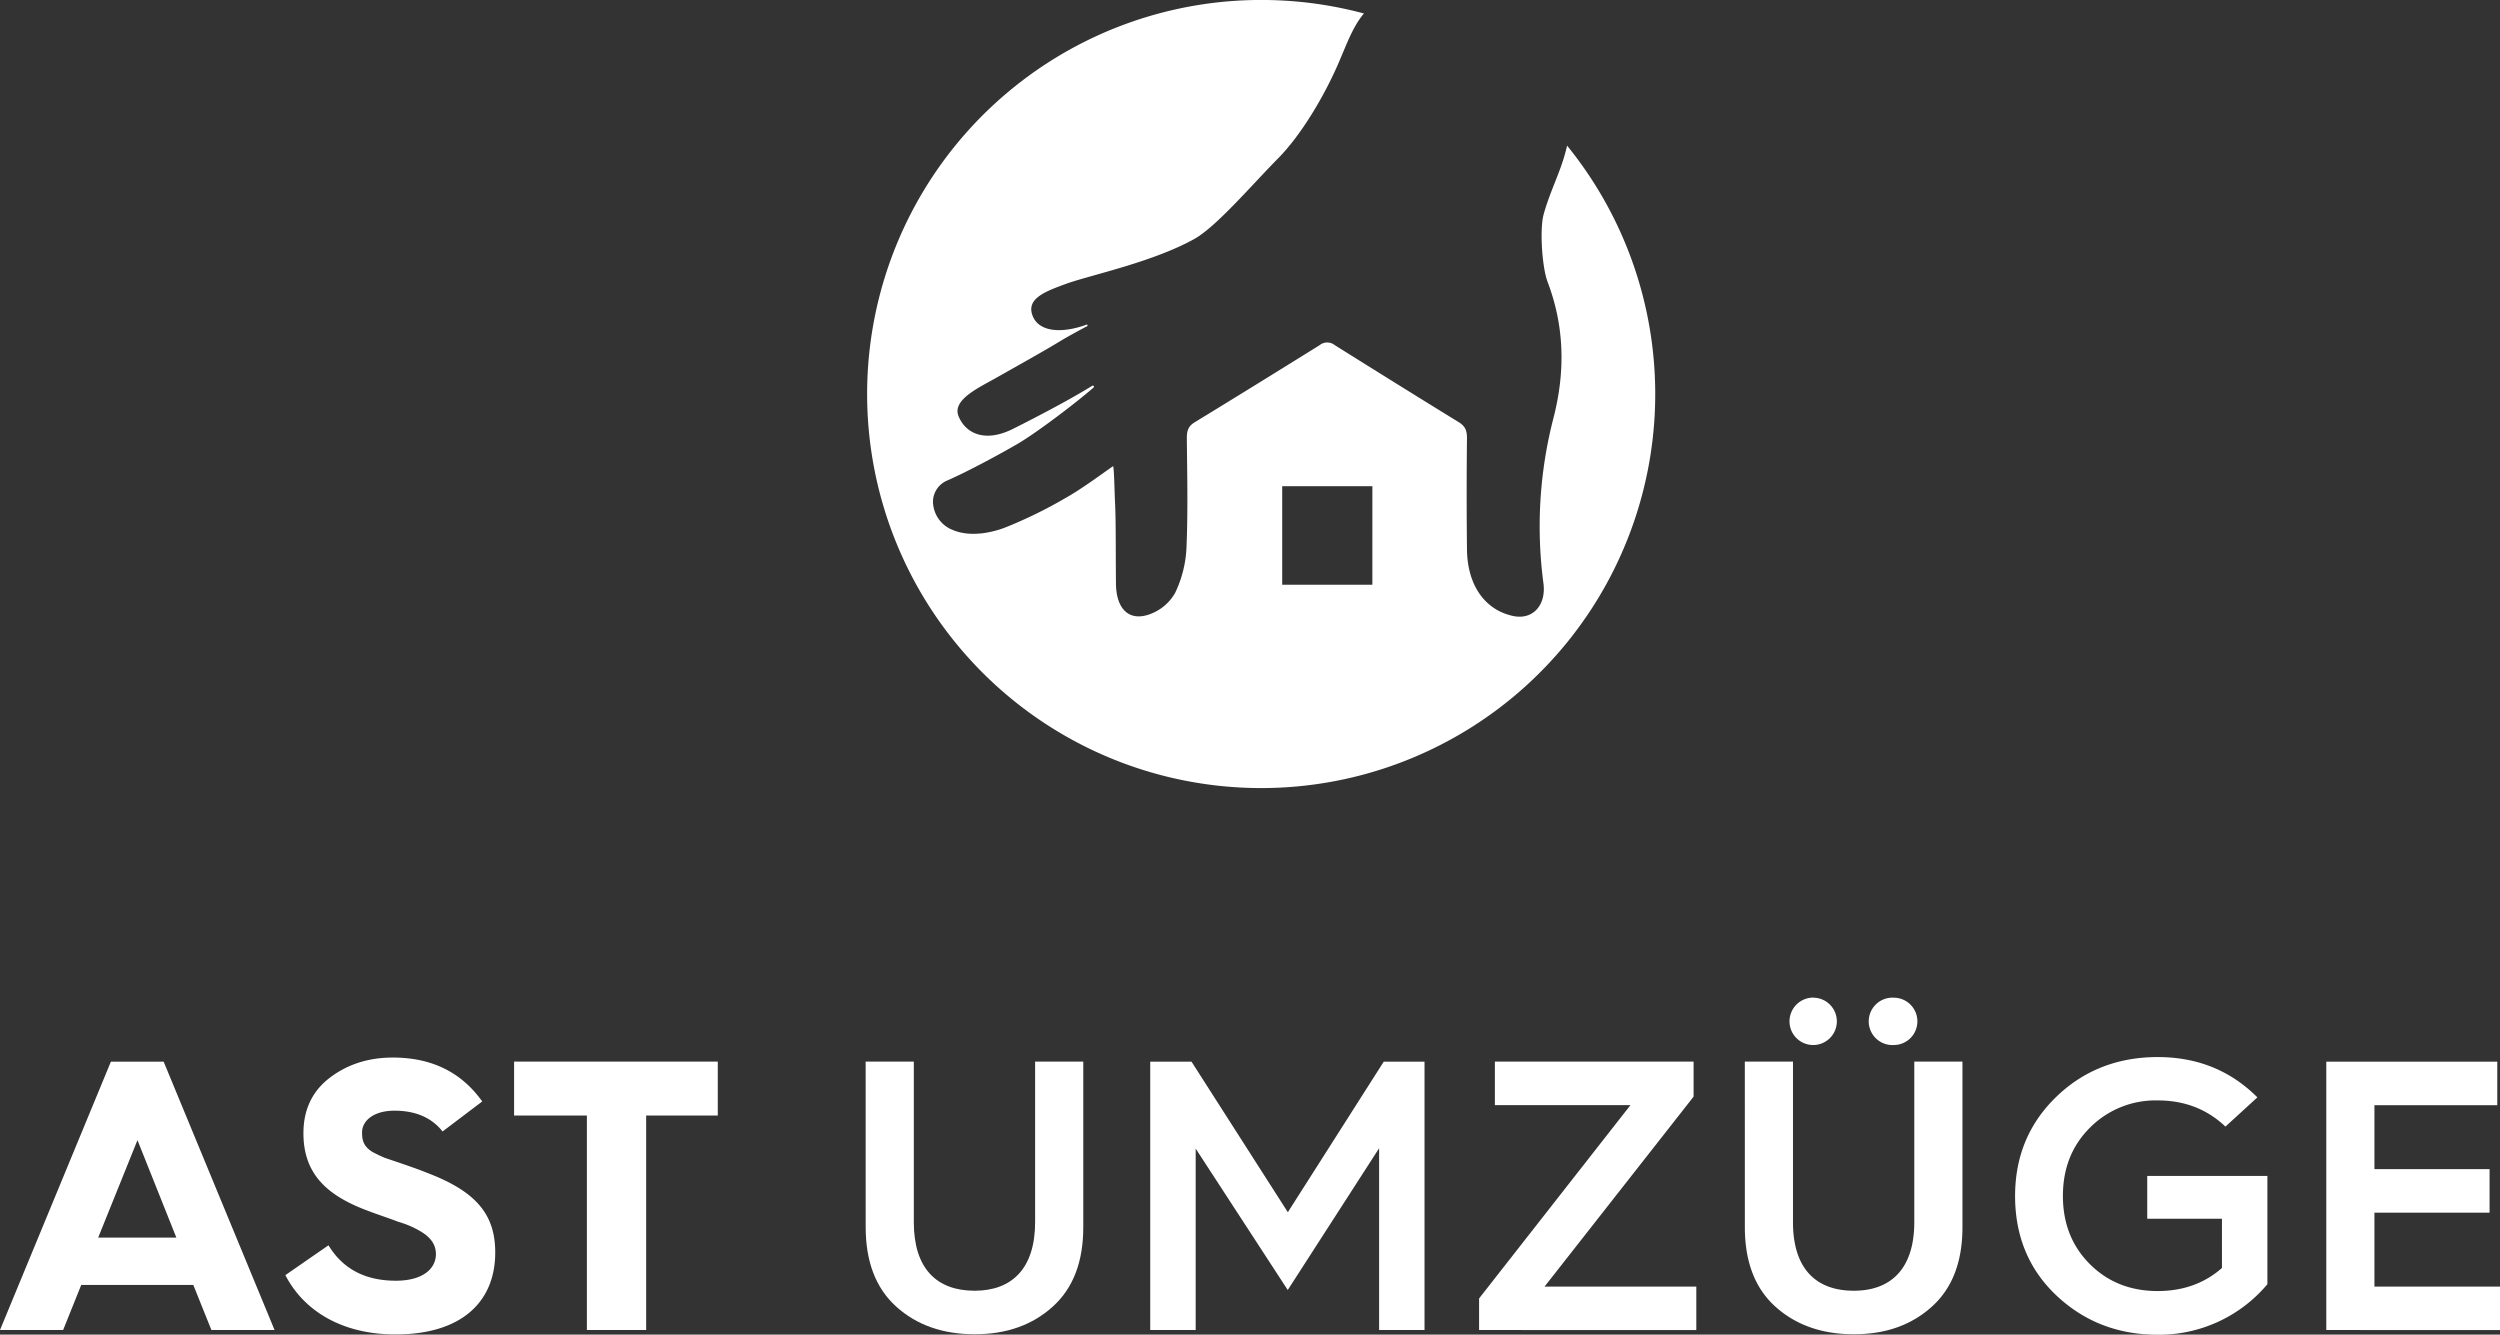
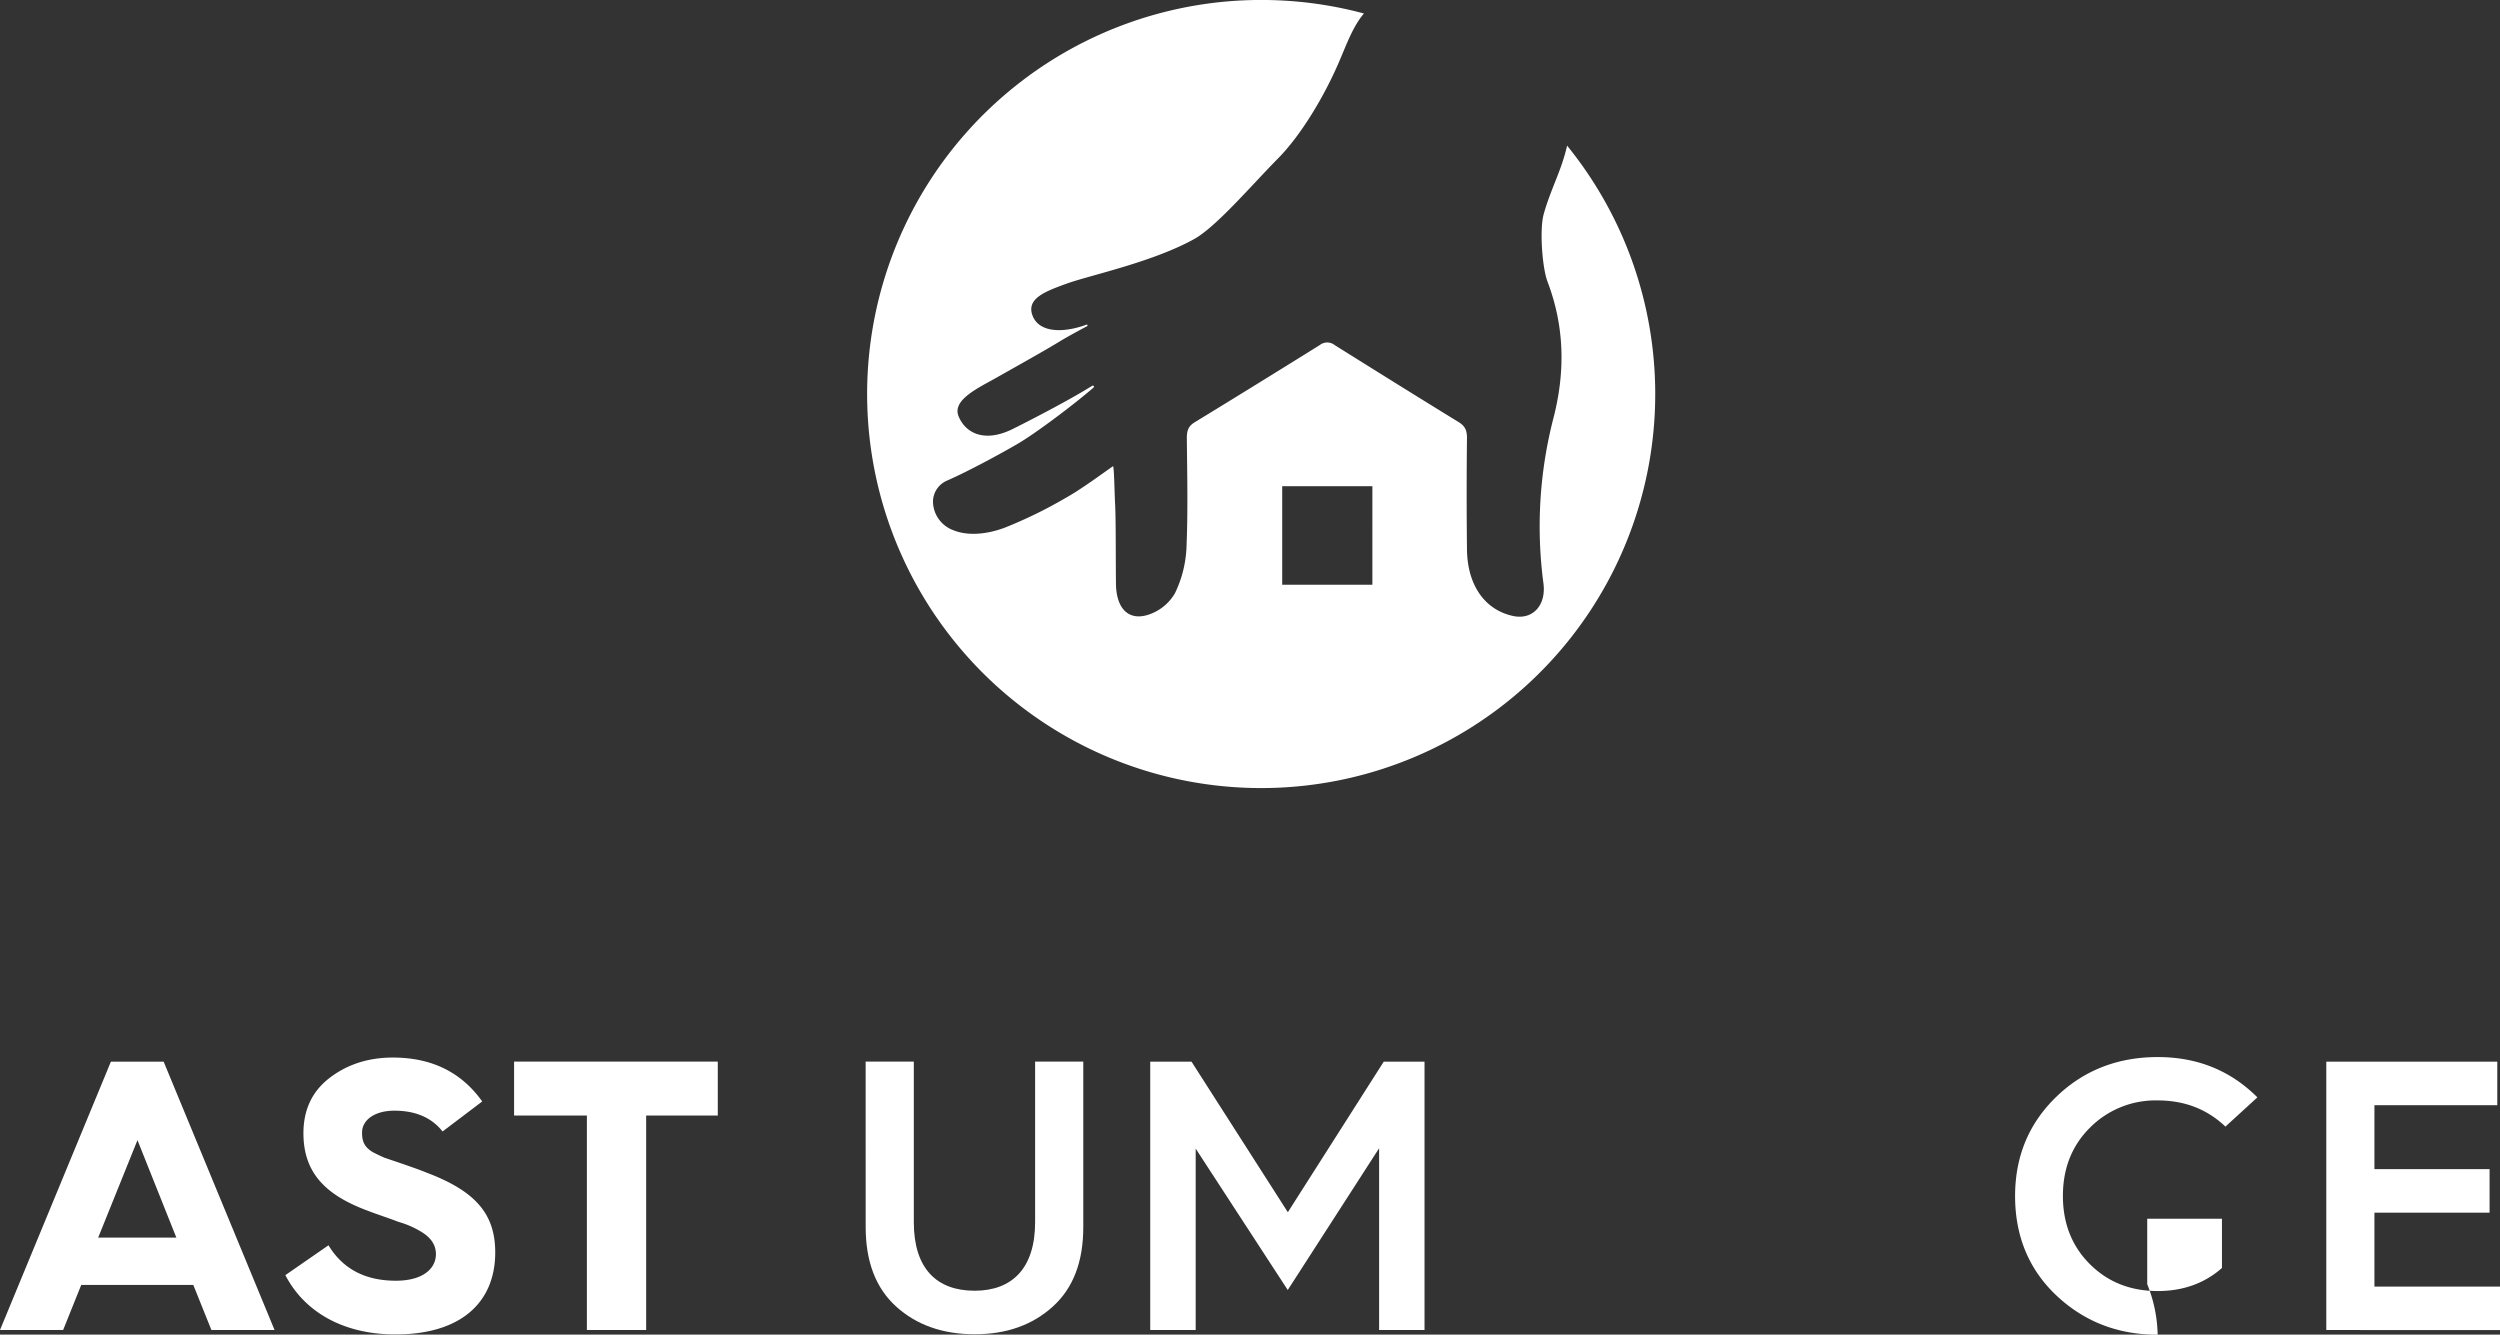
<svg xmlns="http://www.w3.org/2000/svg" viewBox="0 0 726.68 387.94">
  <rect x="0" y="0" width="726.68" height="387.94" fill="#333333" stroke="none" />
  <defs>
    <style>.a{fill:#fff;}</style>
  </defs>
  <path class="a" d="M52.24,480.63l32.23-78H99.81l32.24,78H113.69l-5.26-13.1H75.85l-5.26,13.1Zm28.54-26.87H103.5L92.2,425.44Z" transform="translate(-52.24 -94.03)" />
  <path class="a" d="M147.72,456c4.14,6.83,10.63,10.3,19.59,10.3,7.94,0,11.64-3.58,11.64-7.72,0-2.91-1.68-4.93-4.25-6.5a26.75,26.75,0,0,0-6.72-2.91c-1.9-.78-6.38-2.24-8.62-3.13-12.2-4.48-18.92-10.86-18.92-22.61,0-6.72,2.46-12.09,7.5-16s11.2-6,18.47-6c11.31,0,19.93,4.25,26,12.76l-11.53,8.73c-3.13-4-7.83-6.05-14-6.05-5.71,0-9.4,2.69-9.4,6.38,0,2.58.67,4.14,3,5.6,1.23.67,2.46,1.23,3.47,1.68l5.6,1.9c2.57.9,4.81,1.68,6.71,2.46,14.22,5.38,19.93,12,19.93,23.18,0,14.44-9.85,23.84-29,23.84-15.79,0-26.76-7.05-32-17.24Z" transform="translate(-52.24 -94.03)" />
  <path class="a" d="M222.83,480.63V418.28H201.67V402.61h59.21v15.67H240.06v62.35Z" transform="translate(-52.24 -94.03)" />
  <path class="a" d="M303.86,402.61h14v46.67c0,13.44,6.6,19.93,17.68,19.93,10.86,0,17.58-6.49,17.58-19.93V402.61h14v48.13c0,10-2.91,17.69-8.84,23.06s-13.44,8.06-22.73,8.06-16.9-2.69-22.83-8.06-8.85-13.1-8.85-23.06Z" transform="translate(-52.24 -94.03)" />
  <path class="a" d="M386.58,480.63v-78h12l28,43.76,27.87-43.76h11.86v78h-13.2V427.79L426.55,469,399.79,427.9v52.73Z" transform="translate(-52.24 -94.03)" />
-   <path class="a" d="M482.17,480.63v-9.18l44-56.19H486.76V402.61h57.76v10.18L501.2,468h44.11v12.65Z" transform="translate(-52.24 -94.03)" />
-   <path class="a" d="M559.41,402.61h14v46.67c0,13.44,6.61,19.93,17.69,19.93,10.86,0,17.57-6.49,17.57-19.93V402.61h14v48.13c0,10-2.91,17.69-8.85,23.06s-13.43,8.06-22.72,8.06-16.9-2.69-22.84-8.06-8.84-13.1-8.84-23.06Zm20-18.58A6.88,6.88,0,1,1,572.4,391,6.92,6.92,0,0,1,579.45,384Zm23.28,0a6.88,6.88,0,1,1,0,13.76,6.89,6.89,0,1,1,0-13.76Z" transform="translate(-52.24 -94.03)" />
-   <path class="a" d="M708.4,413l-9.29,8.5c-5.26-5-11.76-7.61-19.7-7.61a26.87,26.87,0,0,0-19.71,7.95c-5.26,5.26-7.83,11.87-7.83,19.81s2.57,14.56,7.83,19.82,11.87,7.83,19.71,7.83c7.38,0,13.65-2.24,18.69-6.71V448.28H676.38V435.85h34.93v31.46A41.17,41.17,0,0,1,679.41,482c-11.53,0-21.38-3.81-29.44-11.42s-12-17.35-12-28.88,4-21.15,12-28.88,17.91-11.53,29.44-11.53S700.56,405.18,708.4,413Z" transform="translate(-52.24 -94.03)" />
+   <path class="a" d="M708.4,413l-9.29,8.5c-5.26-5-11.76-7.61-19.7-7.61a26.87,26.87,0,0,0-19.71,7.95c-5.26,5.26-7.83,11.87-7.83,19.81s2.57,14.56,7.83,19.82,11.87,7.83,19.71,7.83c7.38,0,13.65-2.24,18.69-6.71V448.28H676.38V435.85v31.46A41.17,41.17,0,0,1,679.41,482c-11.53,0-21.38-3.81-29.44-11.42s-12-17.35-12-28.88,4-21.15,12-28.88,17.91-11.53,29.44-11.53S700.56,405.18,708.4,413Z" transform="translate(-52.24 -94.03)" />
  <path class="a" d="M728.43,480.63v-78h49.7v12.65H742.42v18.58h33.47v12.65H742.42V468h36.5v12.65Z" transform="translate(-52.24 -94.03)" />
  <path class="a" d="M507.76,136.31c-1.6,7.25-4.76,12.6-6.82,20-1.21,4.37-.45,15.42,1.11,19.57,5,13.13,5.2,26.33,1.68,39.88a125.79,125.79,0,0,0-2.85,47.87c.82,6.38-3.16,10.6-8.68,9.48-8.31-1.71-13.47-8.94-13.55-19.5q-.18-16.16,0-32.29c0-2.34-.67-3.51-2.42-4.6-12-7.36-24-14.85-36-22.36a3.51,3.51,0,0,0-4.41,0c-12.09,7.53-24.17,15-36.31,22.41-1.87,1.13-2.31,2.47-2.29,4.7.1,10.63.35,21.28-.11,31.91a33.79,33.79,0,0,1-3.3,13,13.83,13.83,0,0,1-7,6.05c-6.17,2.46-10.13-1.15-10.19-8.79-.1-9,0-18.15-.26-23.31-.17-3.22-.24-9.17-.53-10.73,0,0-.06-.09-.15,0-2.57,1.77-9.18,6.67-13.66,9.15a131.26,131.26,0,0,1-17,8.37c-3.84,1.6-10.4,3.2-15.74,1a9,9,0,0,1-5.85-8.26,6.73,6.73,0,0,1,4.17-6.17c6.12-2.67,15.65-7.85,20.53-10.7s15.72-10.92,21.9-16.24c.12-.1.31-.4.09-.57a.44.44,0,0,0-.43,0c-7.47,4.68-20.5,11.28-23.29,12.65-8.24,4-13.65.92-15.55-3.85s6-8.3,11.11-11.21c6.12-3.47,14.07-7.88,18.8-10.79,1.68-1,4.56-2.6,7.44-4.12.26-.11.24-.61-.24-.43-6.87,2.52-14,2.32-15.71-3-1.5-4.72,3.95-6.73,9.91-8.91,6.86-2.49,25-6.24,37.19-13,6.4-3.55,16.65-15.61,24.42-23.48,6.64-6.73,13.49-18.14,17.78-28.24,2.15-5,4-10.17,7.15-13.85a114.44,114.44,0,0,0-24.21-3.79c-1.81-.09-3.64-.14-5.62-.14a114.54,114.54,0,1,0,88.83,42.28ZM451.15,264H424.94V235.36h26.21Z" transform="translate(-52.24 -94.03)" />
</svg>